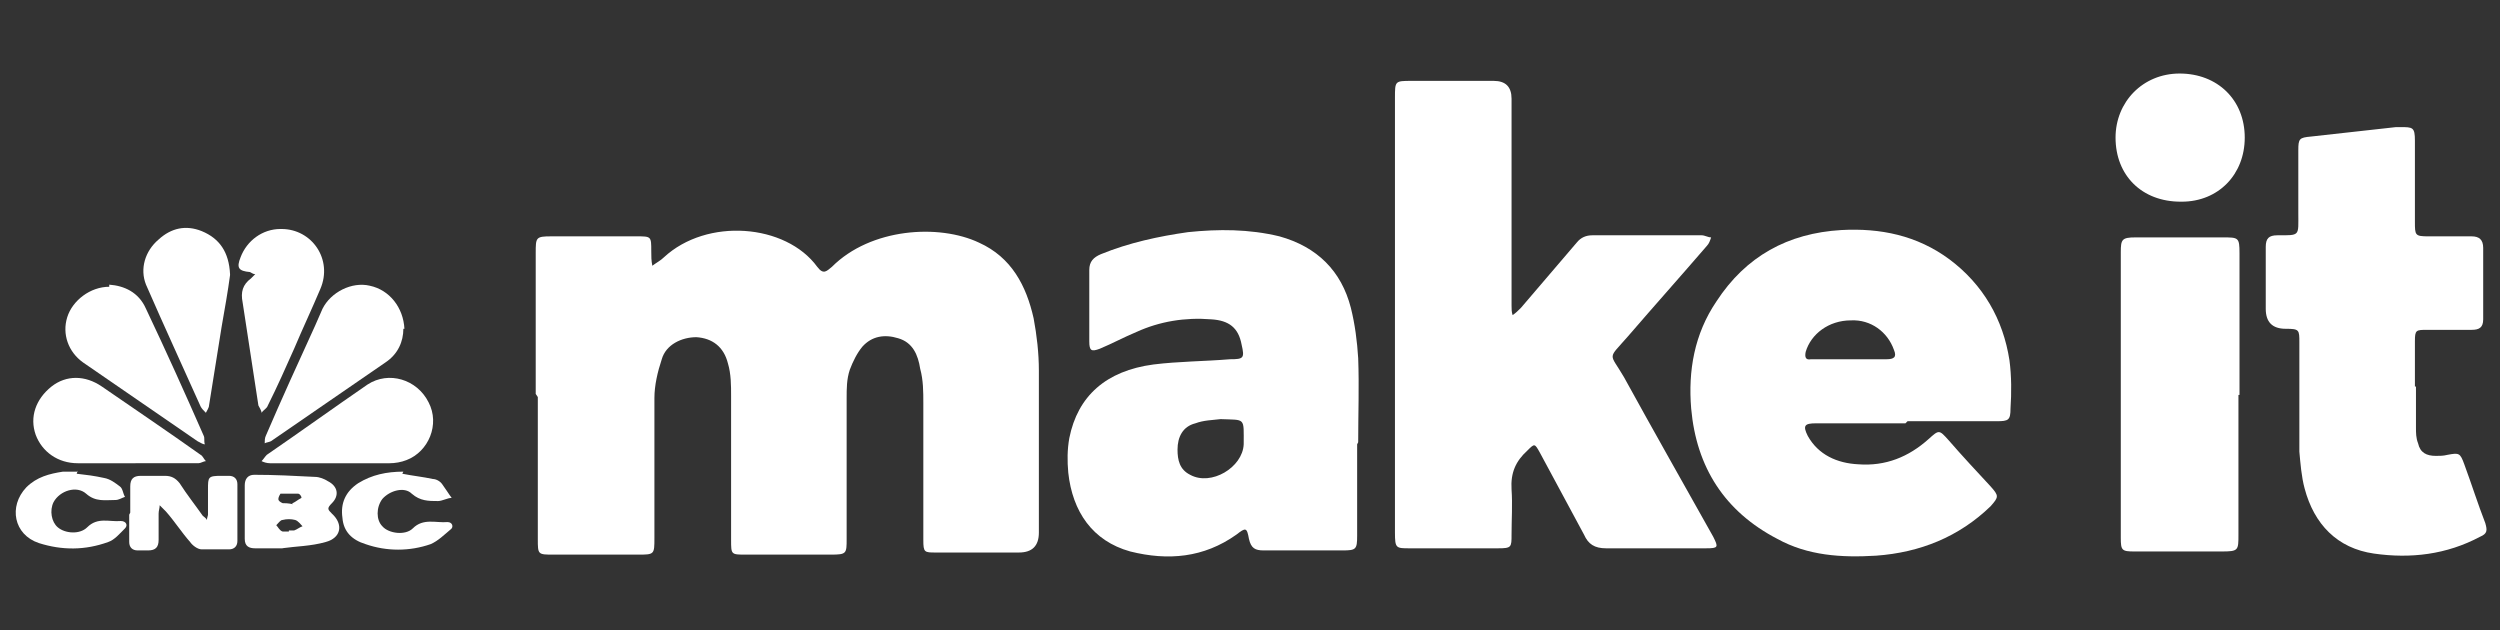
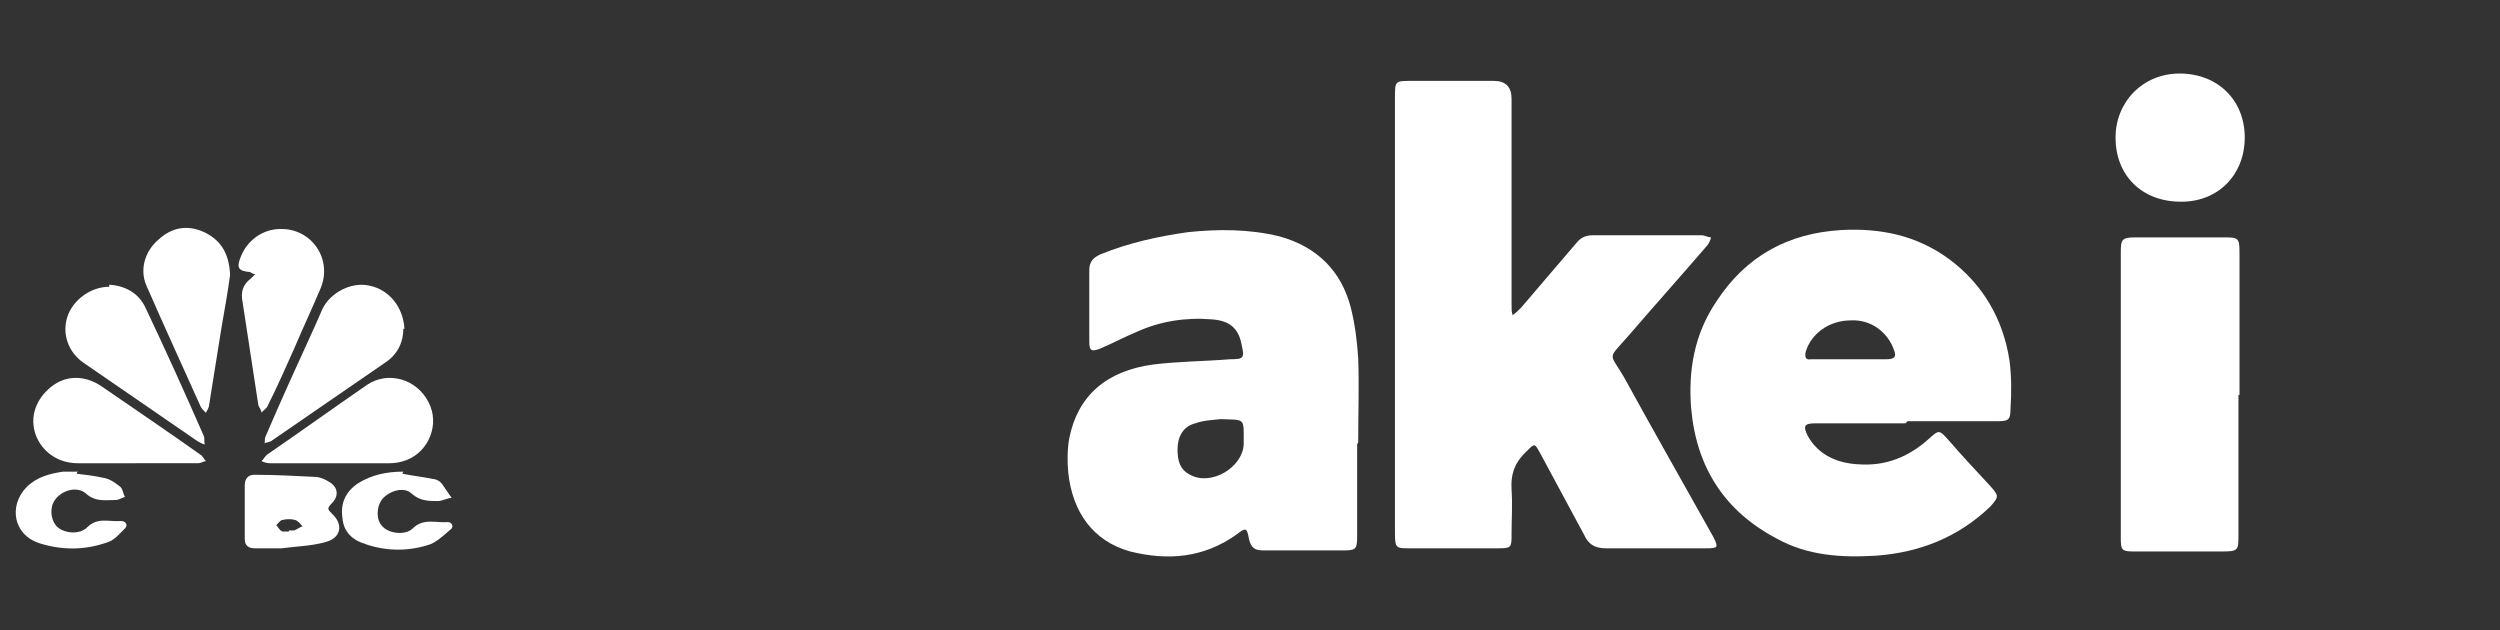
<svg xmlns="http://www.w3.org/2000/svg" id="uuid-9f1a5594-691f-4c1f-9ba5-258d02994e71" viewBox="0 0 238 60">
  <rect x="0" y="0" width="238" height="60" fill="#333333" stroke="none" />
  <defs>
    <style>.uuid-609dea8b-a04d-4bcf-a016-01666dc73e88{fill:#fff;stroke-width:0px;}</style>
  </defs>
-   <path class="uuid-609dea8b-a04d-4bcf-a016-01666dc73e88" d="M51,37.5c0-4.5,0-8.9,0-13.4,0-1.5,0-1.6,1.5-1.6,2.7,0,5.4,0,8.1,0,1.4,0,1.4,0,1.4,1.4,0,.5,0,.9.1,1.4.4-.3.8-.5,1.1-.8,4.1-3.8,11.6-3.2,14.6.9.6.8.9.4,1.4,0,3.7-3.7,10.2-4.1,14-2.3,3.1,1.4,4.5,4.1,5.2,7.2.3,1.6.5,3.3.5,5,0,5.1,0,10.3,0,15.4q0,1.9-1.9,1.9c-2.6,0-5.3,0-7.9,0-1.1,0-1.2,0-1.2-1.2,0-4.3,0-8.7,0-13,0-1.1,0-2.2-.3-3.3-.2-1.3-.7-2.5-2.1-2.9-1.3-.4-2.5-.2-3.4.8-.5.6-.9,1.4-1.2,2.2-.3.9-.3,1.8-.3,2.7,0,4.5,0,8.9,0,13.4,0,1.4,0,1.5-1.5,1.5-2.7,0-5.4,0-8.1,0-1.4,0-1.4,0-1.4-1.4,0-4.6,0-9.2,0-13.7,0-1,0-2.1-.3-3.1-.4-1.6-1.5-2.4-3-2.5-1.4,0-2.9.7-3.3,2.1-.4,1.2-.7,2.5-.7,3.7,0,4.4,0,8.8,0,13.3,0,1.6,0,1.6-1.6,1.6-2.7,0-5.4,0-8,0-1.5,0-1.5,0-1.5-1.5,0-4.5,0-9,0-13.5Z" />
  <path class="uuid-609dea8b-a04d-4bcf-a016-01666dc73e88" d="M132.8,30.1c0-6.9,0-13.9,0-20.8,0-1.6,0-1.6,1.6-1.6,2.6,0,5.2,0,7.8,0q1.7,0,1.7,1.7c0,6.4,0,12.8,0,19.1,0,.2,0,.4,0,.6,0,.3,0,.6.1.9.3-.2.5-.4.8-.7,1.8-2.1,3.5-4.1,5.3-6.2.4-.5.9-.7,1.5-.7,3.5,0,7,0,10.4,0,.3,0,.6.2.9.2-.1.3-.2.6-.4.8-2.5,2.9-5,5.7-7.5,8.6-2,2.3-1.8,1.5-.4,3.9,2.8,5.1,5.7,10.2,8.5,15.2.5,1,.5,1.1-.7,1.1-3.2,0-6.3,0-9.5,0-1.1,0-1.7-.4-2.1-1.3-1.4-2.6-2.8-5.2-4.2-7.8-.5-.9-.5-.9-1.2-.2-1.1,1-1.6,2.1-1.5,3.7.1,1.4,0,2.9,0,4.3,0,1.2,0,1.3-1.3,1.3-2.8,0-5.6,0-8.4,0-1.3,0-1.4,0-1.4-1.5,0-7,0-13.9,0-20.9Z" />
  <path class="uuid-609dea8b-a04d-4bcf-a016-01666dc73e88" d="M181.4,40.3c-2.8,0-5.7,0-8.5,0-1.1,0-1.3.2-.8,1.2,1,1.8,2.8,2.6,4.8,2.7,2.6.2,4.8-.7,6.7-2.4,1-.9,1-.9,1.9.1,1.3,1.5,2.7,3,4,4.4.8.9.8,1,0,1.9-3,2.9-6.7,4.4-10.9,4.7-3.3.2-6.5,0-9.4-1.6-5-2.6-7.7-6.8-8.2-12.4-.3-3.6.3-7.1,2.4-10.2,2.8-4.3,6.8-6.5,11.9-6.8,3.7-.2,7.2.5,10.3,2.8,3.2,2.4,5.1,5.7,5.7,9.6.2,1.5.2,3.1.1,4.6,0,1.1-.2,1.2-1.3,1.2-2.8,0-5.7,0-8.5,0ZM176,34.2h0c1.2,0,2.4,0,3.6,0,.7,0,1-.2.7-.9-.6-1.7-2.2-2.9-4.1-2.8-2.1,0-3.8,1.3-4.3,3-.1.5,0,.8.5.7,1.2,0,2.4,0,3.6,0Z" />
  <path class="uuid-609dea8b-a04d-4bcf-a016-01666dc73e88" d="M129.2,42.3c0,2.9,0,5.8,0,8.7,0,1.3-.1,1.4-1.4,1.4-2.5,0-5,0-7.5,0-.8,0-1.2-.2-1.4-1.1-.2-1.1-.3-1.1-1.2-.4-3.1,2.2-6.5,2.5-10.1,1.6-3.6-1-5.5-3.8-5.9-7.5-.1-1.1-.1-2.2.1-3.3.8-4,3.5-6.4,8-7,2.4-.3,4.9-.3,7.3-.5,1.3,0,1.4-.1,1.1-1.4-.3-1.6-1.2-2.3-2.9-2.4-2.5-.2-4.9.2-7.1,1.2-1.2.5-2.3,1.1-3.5,1.6-.8.3-1,.2-1-.7,0-2.3,0-4.5,0-6.8,0-.8.4-1.2,1.1-1.5,2.7-1.1,5.5-1.7,8.3-2.1,2.9-.3,5.8-.3,8.7.4,3.6,1,5.9,3.3,6.8,6.8.4,1.6.6,3.2.7,4.8.1,2.7,0,5.3,0,8ZM116.2,39.9c-.8.1-1.6.1-2.4.4-1.2.3-1.7,1.3-1.7,2.5,0,1,.2,1.9,1.2,2.4,2,1.1,5-.7,5.1-2.9,0-2.6.2-2.3-2.2-2.4Z" />
-   <path class="uuid-609dea8b-a04d-4bcf-a016-01666dc73e88" d="M230,36.8c0,1.3,0,2.6,0,3.9,0,.5,0,1,.2,1.5.2.9.8,1.2,1.7,1.2.4,0,.7,0,1.1-.1,1.1-.2,1.2-.2,1.6.9.7,1.9,1.3,3.8,2,5.6.2.7.2,1-.5,1.3-3.2,1.7-6.6,2.1-10.1,1.6-3.5-.5-5.7-2.8-6.6-6.2-.3-1.1-.4-2.4-.5-3.5,0-3.5,0-6.9,0-10.4,0-1.2,0-1.3-1.3-1.3q-1.9,0-1.9-1.9c0-2,0-3.9,0-5.9,0-.8.3-1.1,1.1-1.1,2.2,0,2,.1,2-2.1,0-2,0-4,0-6,0-1.1.1-1.2,1.2-1.3,2.7-.3,5.4-.6,8.1-.9.1,0,.2,0,.4,0,1.2,0,1.4,0,1.4,1.3,0,2.2,0,4.3,0,6.5,0,.4,0,.8,0,1.2,0,1.3,0,1.4,1.3,1.4,1.4,0,2.7,0,4.1,0,.7,0,1.1.3,1.1,1.1,0,2.3,0,4.5,0,6.8,0,.8-.4,1-1.1,1-1.4,0-2.8,0-4.2,0-1.1,0-1.2,0-1.2,1.1,0,1.4,0,2.9,0,4.3Z" />
  <path class="uuid-609dea8b-a04d-4bcf-a016-01666dc73e88" d="M213.1,37.6c0,4.4,0,8.8,0,13.3,0,1.5,0,1.6-1.6,1.6-2.8,0-5.5,0-8.3,0-1.2,0-1.3-.1-1.3-1.3,0-9.1,0-18.2,0-27.2,0-1.2.1-1.4,1.4-1.4,2.8,0,5.5,0,8.3,0,1.5,0,1.6,0,1.6,1.5,0,4.5,0,9,0,13.5Z" />
  <path class="uuid-609dea8b-a04d-4bcf-a016-01666dc73e88" d="M207.6,19.2c-3.7,0-6.2-2.5-6.2-6.1,0-3.4,2.6-6.1,6.1-6.1,3.6,0,6.2,2.5,6.2,6.1,0,3.5-2.5,6.1-6,6.1Z" />
  <path class="uuid-609dea8b-a04d-4bcf-a016-01666dc73e88" d="M38.4,31.3c0,1.2-.5,2.4-1.7,3.2-3.6,2.5-7.3,5-10.9,7.5-.2.1-.4.1-.6.2,0-.2,0-.5.1-.7,1.5-3.5,3.1-7,4.7-10.5.2-.5.5-1.1.7-1.6.8-1.6,2.8-2.6,4.5-2.2,1.9.4,3.2,2.1,3.3,4.1Z" />
  <path class="uuid-609dea8b-a04d-4bcf-a016-01666dc73e88" d="M10.4,27.1c1.4.1,2.8.7,3.5,2.3,1.9,4,3.7,8,5.5,12.1.1.2,0,.5.1.8-.2,0-.5-.2-.7-.3-3.6-2.5-7.3-5-10.9-7.5-1.4-1-2-2.7-1.5-4.3.5-1.6,2.2-2.9,4-2.9Z" />
  <path class="uuid-609dea8b-a04d-4bcf-a016-01666dc73e88" d="M21.9,26.2c-.2,1.5-.5,3.2-.8,4.9-.4,2.5-.8,5-1.2,7.5,0,.2-.2.5-.3.7-.2-.2-.4-.4-.5-.6-1.7-3.8-3.5-7.7-5.2-11.6-.6-1.5-.1-3.2,1.2-4.3,1.2-1.1,2.6-1.4,4.1-.8,1.7.7,2.6,2,2.7,4.1Z" />
  <path class="uuid-609dea8b-a04d-4bcf-a016-01666dc73e88" d="M26.8,21.8c2.9,0,4.9,2.9,3.7,5.7-.8,1.9-1.7,3.8-2.5,5.7-.8,1.8-1.6,3.6-2.5,5.4-.1.3-.4.4-.6.7,0-.2-.2-.5-.3-.7-.5-3.3-1-6.5-1.5-9.8-.2-1,0-1.7.8-2.3.1-.1.3-.3.4-.4-.2,0-.3-.1-.5-.2-1.1-.1-1.3-.4-.9-1.4.6-1.6,2.1-2.7,3.8-2.7Z" />
  <path class="uuid-609dea8b-a04d-4bcf-a016-01666dc73e88" d="M31.6,44.1c-2,0-3.9,0-5.9,0-.3,0-.6-.1-.8-.2.2-.2.3-.4.5-.6,3.2-2.2,6.4-4.5,9.6-6.7,2-1.3,4.7-.5,5.8,1.7,1.1,2.1,0,4.7-2.1,5.5-.5.2-1.1.3-1.6.3-1.8,0-3.7,0-5.5,0Z" />
  <path class="uuid-609dea8b-a04d-4bcf-a016-01666dc73e88" d="M12.9,44.1c-1.8,0-3.7,0-5.5,0-1.9,0-3.4-1.1-4-2.7-.6-1.7,0-3.4,1.5-4.6,1.4-1.1,3.2-1.1,4.8,0,3.2,2.2,6.3,4.3,9.4,6.5.2.1.3.4.5.6-.2,0-.5.2-.7.2-2,0-4,0-6,0Z" />
-   <path class="uuid-609dea8b-a04d-4bcf-a016-01666dc73e88" d="M12.4,48.8c0-.8,0-1.7,0-2.5,0-.7.3-1,1-1,.8,0,1.5,0,2.3,0,.6,0,1,.2,1.4.7.7,1.1,1.5,2.1,2.2,3.1.1.1.3.2.4.4,0-.2.1-.4.1-.5,0-.8,0-1.6,0-2.4,0-1.2,0-1.3,1.3-1.3.2,0,.5,0,.7,0,.5,0,.8.3.8.8,0,1.8,0,3.6,0,5.4,0,.5-.3.8-.8.8-.9,0-1.8,0-2.6,0-.4,0-.9-.4-1.1-.7-.8-.9-1.5-2-2.3-2.9-.2-.2-.4-.4-.6-.6,0,.3-.1.5-.1.8,0,.8,0,1.7,0,2.5,0,.7-.3,1-1,1-.3,0-.6,0-1,0-.5,0-.8-.3-.8-.8,0-.9,0-1.8,0-2.6,0,0,0,0,0,0Z" />
-   <path class="uuid-609dea8b-a04d-4bcf-a016-01666dc73e88" d="M26.9,52.2c-.9,0-1.8,0-2.6,0-.6,0-1-.2-1-.9,0-1.7,0-3.4,0-5.1,0-.6.3-1,.9-1,1.9,0,3.9.1,5.8.2.4,0,.9.2,1.2.4,1,.5,1.1,1.4.4,2.1-.5.5-.4.6,0,1,1.1,1,.9,2.3-.6,2.7-1.4.4-2.8.4-4.2.6,0,0,0-.1,0-.2ZM27.5,50.5c.2,0,.4,0,.5,0,.3-.1.5-.3.8-.4-.2-.2-.4-.5-.7-.6-.4-.1-.8-.1-1.2,0-.2,0-.4.3-.6.5.2.2.3.5.6.6.1,0,.4,0,.6,0ZM27.8,47.9c.2,0,.5-.3.9-.5,0-.2-.2-.4-.3-.4-.6,0-1.2,0-1.7,0,0,0-.2.3-.2.5,0,.2.2.3.4.4.2,0,.5,0,1,.1Z" />
+   <path class="uuid-609dea8b-a04d-4bcf-a016-01666dc73e88" d="M26.9,52.2c-.9,0-1.8,0-2.6,0-.6,0-1-.2-1-.9,0-1.7,0-3.4,0-5.1,0-.6.3-1,.9-1,1.9,0,3.9.1,5.8.2.4,0,.9.2,1.2.4,1,.5,1.1,1.4.4,2.1-.5.5-.4.6,0,1,1.1,1,.9,2.3-.6,2.7-1.4.4-2.8.4-4.2.6,0,0,0-.1,0-.2ZM27.5,50.5c.2,0,.4,0,.5,0,.3-.1.5-.3.8-.4-.2-.2-.4-.5-.7-.6-.4-.1-.8-.1-1.2,0-.2,0-.4.3-.6.5.2.2.3.5.6.6.1,0,.4,0,.6,0ZM27.8,47.9Z" />
  <path class="uuid-609dea8b-a04d-4bcf-a016-01666dc73e88" d="M38.3,45.1c1,.2,2,.3,2.9.5.3,0,.7.2.9.5.3.4.6.9.9,1.3-.4,0-.9.3-1.3.3-.9,0-1.7,0-2.5-.7-.7-.7-2.1-.3-2.8.5-.6.8-.6,2,0,2.6.6.7,2.2.9,2.9.2,1-1,2.2-.5,3.3-.6.5,0,.6.5.3.7-.6.5-1.2,1.1-1.9,1.4-2,.7-4.2.7-6.2,0-1.3-.4-2.1-1.2-2.2-2.5-.2-1.4.3-2.5,1.5-3.3,1.3-.8,2.7-1.1,4.3-1.1Z" />
  <path class="uuid-609dea8b-a04d-4bcf-a016-01666dc73e88" d="M7.3,45.1c.9.1,1.7.2,2.6.4.6.1,1.1.5,1.5.8.3.2.3.7.5,1-.3.1-.6.3-.9.3-1,0-1.9.2-2.8-.6-.9-.8-2.5-.3-3.1.8-.4.8-.2,1.9.4,2.4.7.6,2.1.7,2.8,0,1-1,2.1-.5,3.2-.6.5,0,.7.4.4.7-.5.5-1,1.1-1.6,1.3-2.2.8-4.4.8-6.6.1-2.4-.8-2.9-3.5-1.2-5.3,1-1,2.2-1.3,3.5-1.5.5,0,1,0,1.4,0,0,0,0,0,0-.1Z" />
</svg>